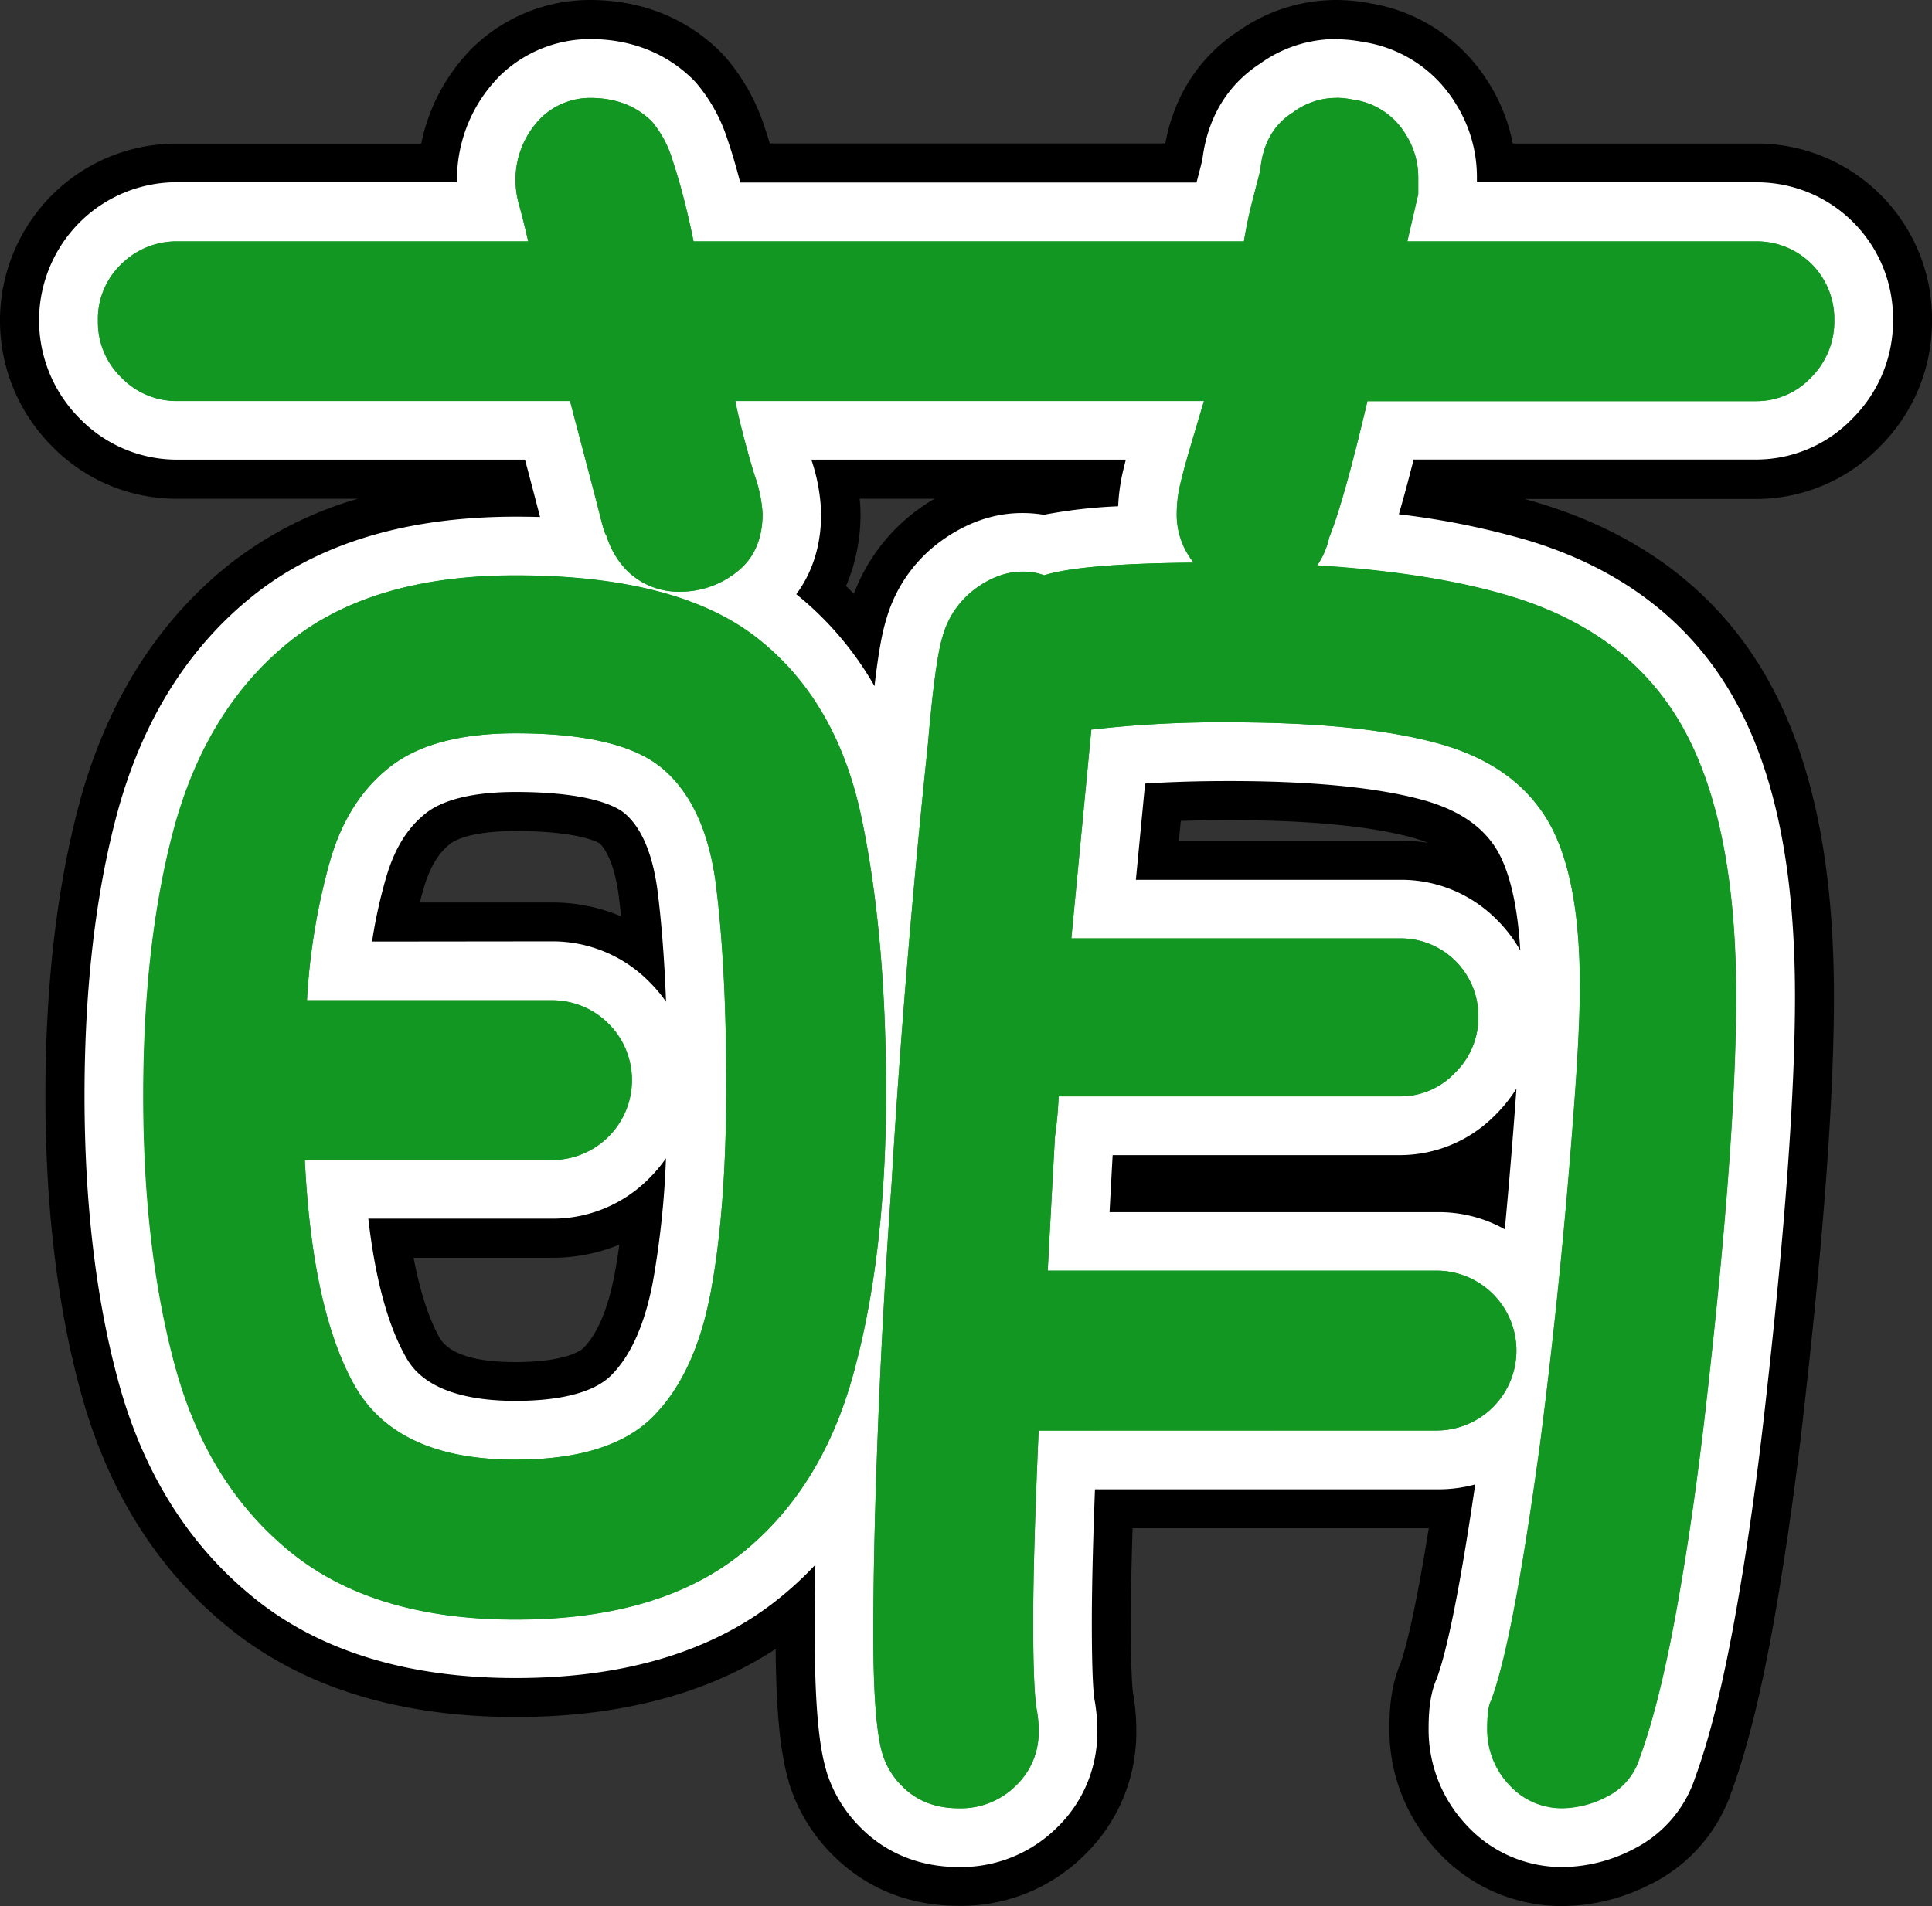
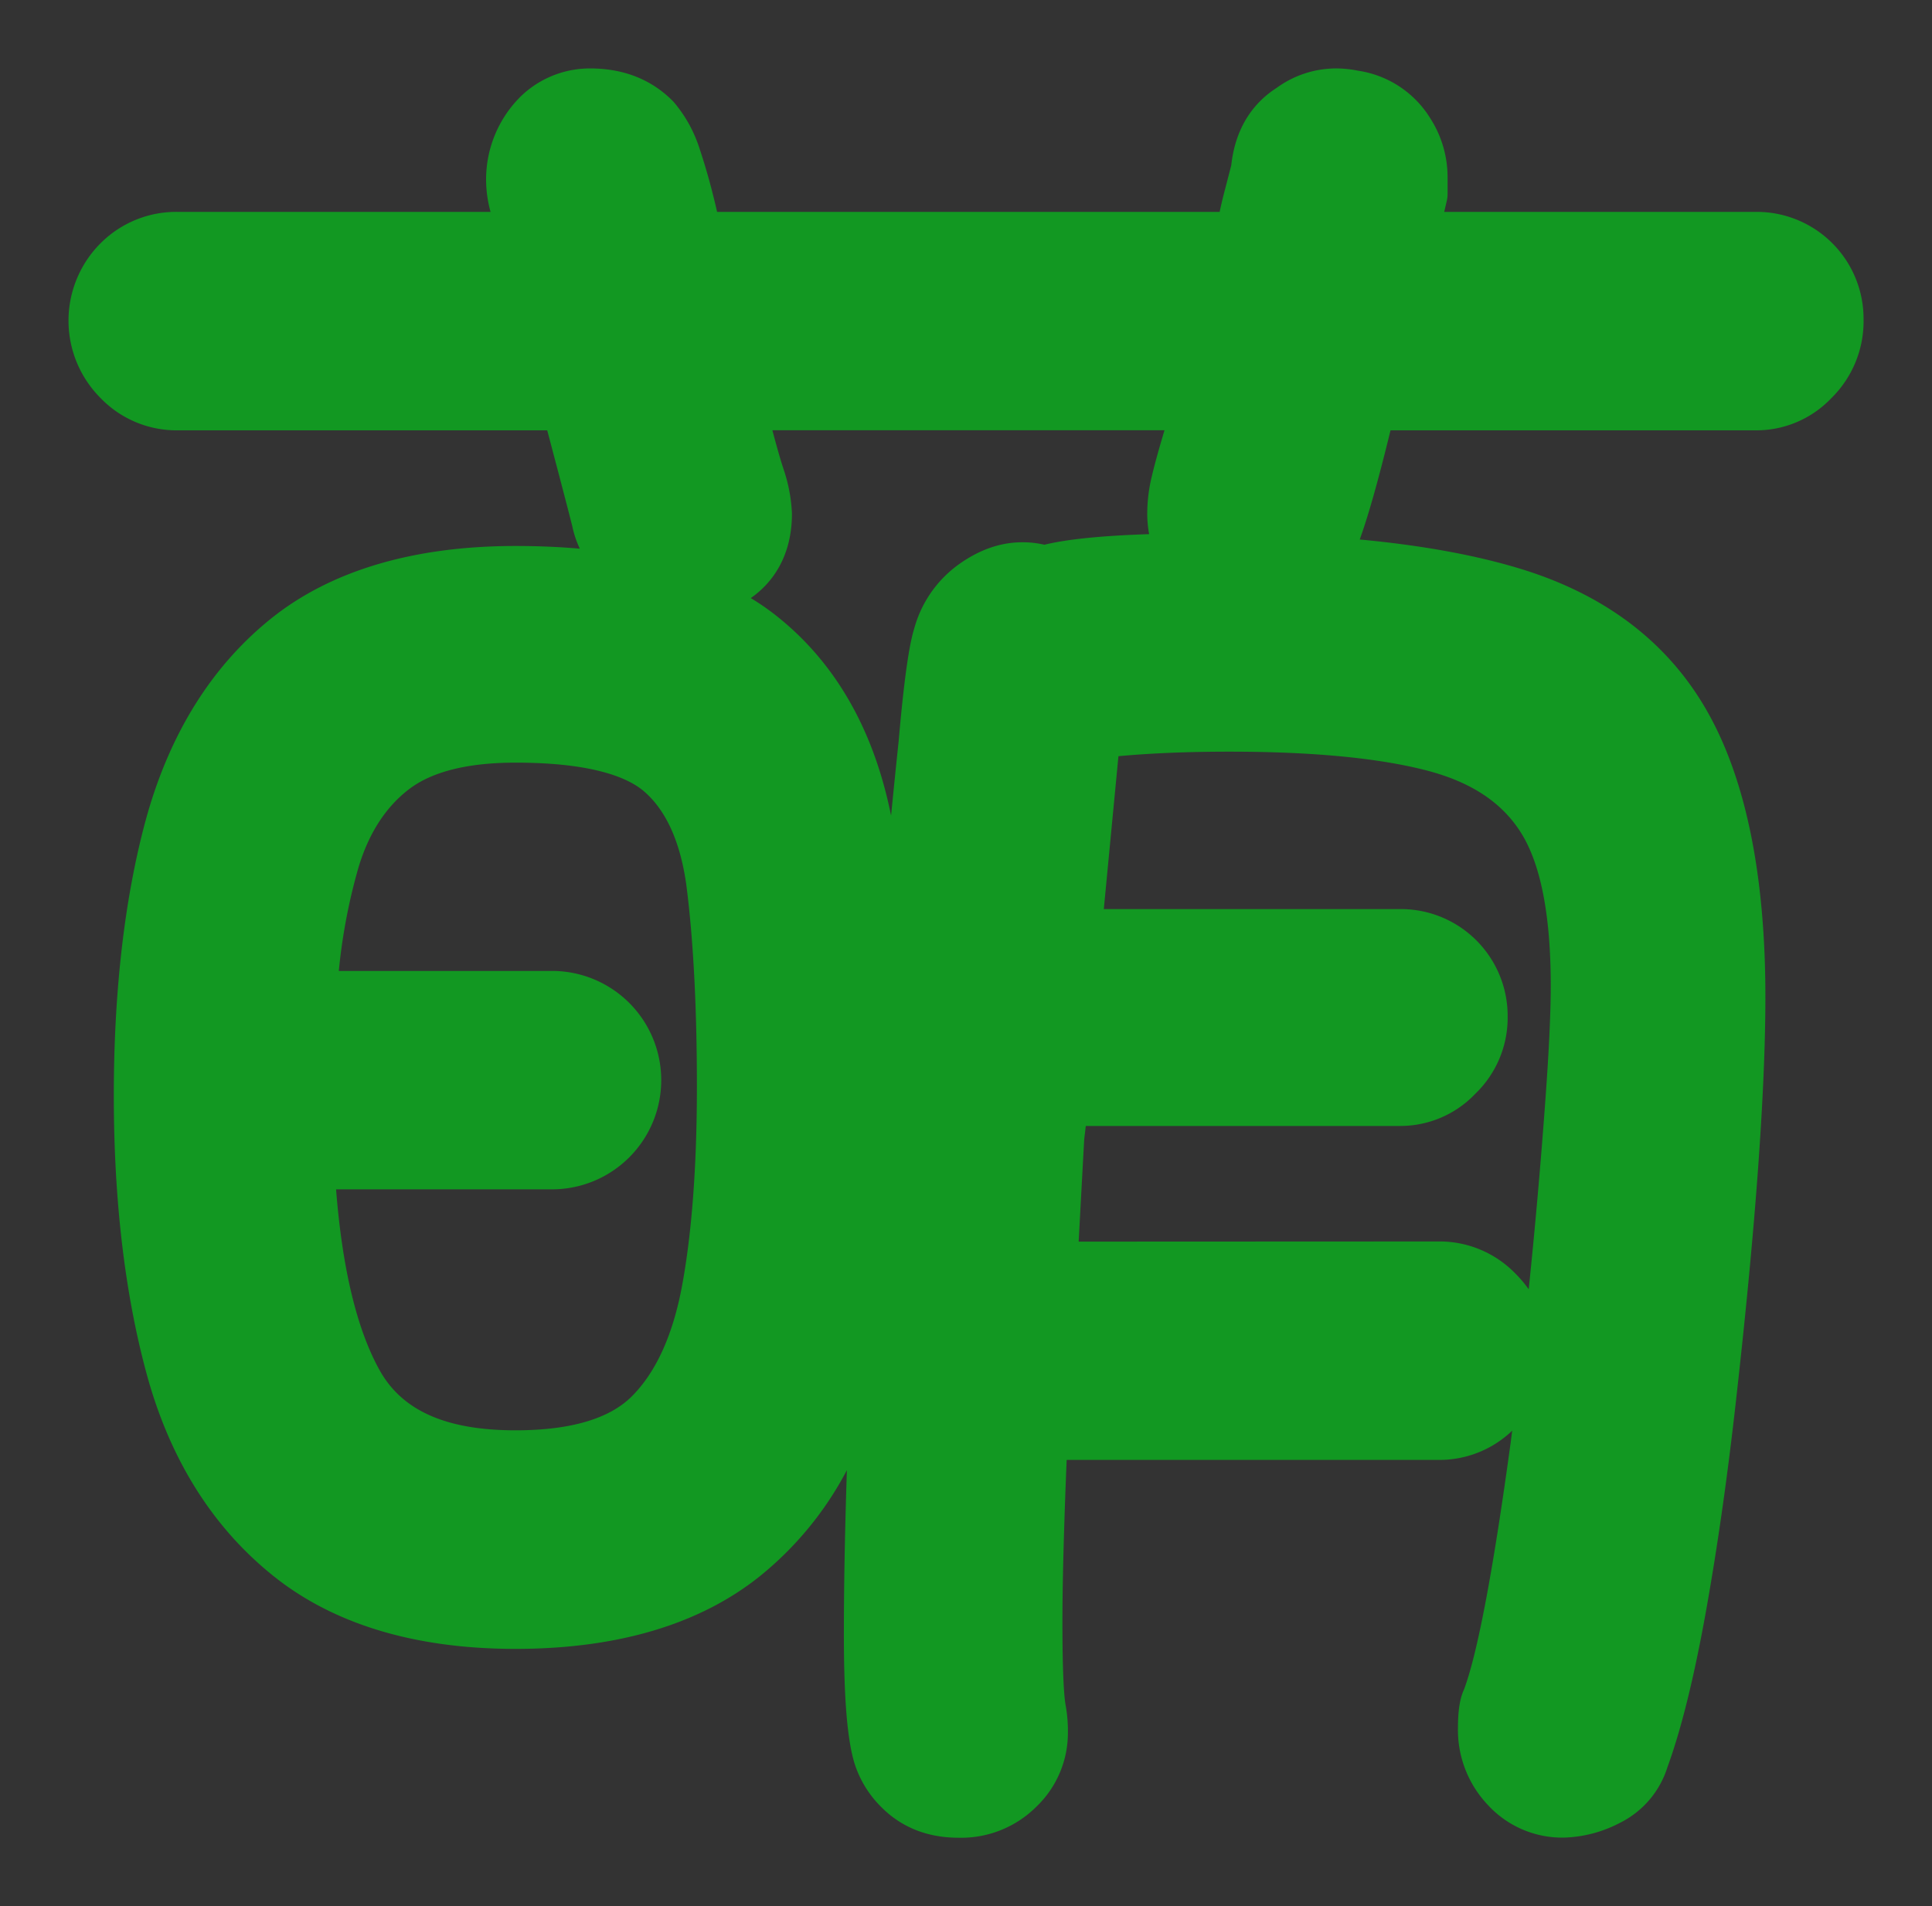
<svg xmlns="http://www.w3.org/2000/svg" viewBox="0 0 493.99 487.48">
  <rect x="0" y="0" width="493.99" height="487.48" fill="#333333" stroke="none" />
  <defs>
    <style>.cls-1{fill:#129822;}.cls-2{fill:#fff;}</style>
  </defs>
  <g id="图层_1_复制" data-name="图层 1_复制">
-     <path class="cls-1" d="M402.29,487.24a30.69,30.69,0,0,1-23.11-10.05,33.18,33.18,0,0,1-8.89-22.88c0-5.23.57-8.84,1.9-11.83,2.16-5.78,5.67-19.93,10.56-54.28a32.5,32.5,0,0,1-12.5,2.44H280.07c-.59,15.18-.89,27.42-.89,36.5,0,14.48.49,18.94.72,20.22a41.76,41.76,0,0,1,.68,7.88,31.33,31.33,0,0,1-9.46,22.53,32.47,32.47,0,0,1-23.48,9.47c-9.16,0-17.19-3.19-23.23-9.23a32.17,32.17,0,0,1-8.24-13.6c-1.24-4.19-2.86-12.22-2.86-34.25,0-7.57.1-15.77.29-24.53A89,89,0,0,1,200,419.24c-16.3,13.07-38.38,19.7-65.65,19.7s-49.55-6.9-66-20.51c-15.89-13.06-27.05-31.07-33.13-53.5-5.68-20.93-8.56-45.32-8.56-72.47s2.8-51.31,8.33-71.76c6.26-23,17.61-41.16,33.73-54.1,16.3-13.07,38.38-19.7,65.64-19.7,3.25,0,6.4.07,9.47.21q-.94-3.74-3-11.47l-2.19-8.32H47.94a32.22,32.22,0,0,1-23.24-9.71,33,33,0,0,1,.18-46.87,32.66,32.66,0,0,1,23.06-9.29h74c-.1-1.1-.16-2.2-.16-3.29a35.22,35.22,0,0,1,9.87-24.33c.22-.23.45-.46.69-.68a30.73,30.73,0,0,1,21-8.39c9.75,0,18.27,3.35,24.62,9.69.2.2.4.42.59.63a39.57,39.57,0,0,1,7.54,13.54c1.35,4.08,2.54,8.13,3.52,12.08.06.25.13.5.19.75H310.38c.13-.53.27-1.05.4-1.57q1.11-4.23,1.62-6.24c1.46-12.58,8.13-19.43,13.69-23a30.87,30.87,0,0,1,18.15-5.85,33.82,33.82,0,0,1,6.37.65,31.08,31.08,0,0,1,21.87,14.5,32.77,32.77,0,0,1,5.16,17.78v3.76h73.88A32.32,32.32,0,0,1,484,93.92a32.79,32.79,0,0,1-9.7,23.7,31.71,31.71,0,0,1-22.77,9.7H362c-1.88,7.49-3.56,13.66-5.09,18.59A204.46,204.46,0,0,1,393,153c23.25,7.16,40.38,20.47,50.94,39.58,10.11,18.31,15,42.69,15,74.55,0,24.46-2.53,59.3-7.51,103.57-2.19,19.66-4.81,38.07-7.79,54.67-3.09,17.22-6.37,30.46-10,40.5a28.93,28.93,0,0,1-14.54,17A37.64,37.64,0,0,1,402.29,487.24ZM93.9,321.44c1.72,16.87,5.08,29.89,10,38.8,1.76,3.18,7.11,12.83,30.4,12.83,8.66,0,20.24-1.25,26.23-7.25,5.42-5.42,9.26-14,11.41-25.5,2.23-11.92,3.47-26.74,3.7-44.11a33.26,33.26,0,0,1-32,25.23Zm276.35,3.33A32,32,0,0,1,389.41,331q1.81-18.81,3.2-37.81c.91-12.34,1.36-22,1.36-28.81,0-21.18-3.74-31.54-6.88-36.51-4.17-6.57-11-11-20.94-13.63-11.91-3.12-28.5-4.7-49.31-4.7-8.72,0-16.69.26-23.83.79l-2.82,29.47H360.5A32.33,32.33,0,0,1,393,272.25a32.27,32.27,0,0,1-9.7,23.24,31.71,31.71,0,0,1-22.77,9.7H284.65q-.34,6.26-1.06,19.58ZM143.61,255.58a32.27,32.27,0,0,1,23.23,9.69,32.65,32.65,0,0,1,8.79,15.42,373,373,0,0,0-2.6-41.57c-1.41-9.79-4.5-16.76-9.17-20.73-2.68-2.27-10.09-6.08-29.54-6.08-11,0-19.2,1.94-24.21,5.78-5.18,4-8.84,9.71-11.18,17.56a134.83,134.83,0,0,0-4.19,19.93Zm59-90.93c.41.31.82.62,1.22.94a81.57,81.57,0,0,1,24,30.75c1.52-15.94,2.78-21.63,3.73-24.75a35,35,0,0,1,12.95-18.8c6.2-4.52,12.74-6.82,19.46-6.82a30.51,30.51,0,0,1,5.59.5c4.1-.91,10.49-1.83,21.39-2.36,0-.17,0-.33,0-.5a45.8,45.8,0,0,1,1.27-10.55c.39-1.64.88-3.57,1.49-5.74H206.55c.37,1.26.67,2.27.93,3,0,.11.07.21.1.32,1.64,5.36,2.41,9.48,2.41,13C210,153.47,206.5,160.2,202.58,164.65Z" transform="translate(-2.51 -12.26)" />
-     <path d="M344.24,37.26a22.27,22.27,0,0,1,4.18.46,18.61,18.61,0,0,1,13.47,8.83,20.42,20.42,0,0,1,3.25,11.14v4.18L362.35,74h89.17a19.8,19.8,0,0,1,20,20,20.2,20.2,0,0,1-6,14.86,19.13,19.13,0,0,1-13.94,6H352.14q-6,25.55-9.76,34.83a21.19,21.19,0,0,1-3.12,7.27q-12.48-.76-26.6-.77l-4.91,0a19.43,19.43,0,0,1-4.38-12.56,33.38,33.38,0,0,1,.93-7.66q.93-3.94,2.79-10.22t3.25-10.91H190.52c.62,3.09,1.47,6.66,2.55,10.68s1.93,7,2.56,8.82a34.87,34.87,0,0,1,1.86,9.29q0,9.75-6.51,14.86a23.06,23.06,0,0,1-14.63,5.11,18.64,18.64,0,0,1-13.7-5.57,22,22,0,0,1-5.1-8.83c-.32-.3-.78-1.69-1.4-4.18s-1.7-6.65-3.25-12.54-3.1-11.76-4.64-17.64H47.94a19.6,19.6,0,0,1-14.39-6,19.64,19.64,0,0,1-6-14.4,19.44,19.44,0,0,1,6-14.63A20,20,0,0,1,47.94,74h89.63c-.92-4-1.7-7.12-2.32-9.29a23.48,23.48,0,0,1-.93-6.5,22.51,22.51,0,0,1,6.51-15.79,18.05,18.05,0,0,1,12.54-5.11q9.75,0,15.79,6a26.93,26.93,0,0,1,5.1,9.28q1.86,5.58,3.26,11.15T179.84,74H320.56c.61-3.72,1.39-7.35,2.32-10.92s1.54-6,1.86-7.2q.92-10.2,8.36-14.86a18.55,18.55,0,0,1,11.14-3.71M307.75,156.17a23.56,23.56,0,0,0,1.66,1.84q6,6,16.72,6a14.48,14.48,0,0,0,10.68-4.17,20.73,20.73,0,0,0,2.45-3q29.73,1.85,50,8.05,30.18,9.3,43.66,33.67t13.47,68.51q0,36.23-7.44,102.17-3.25,29.25-7.66,53.87t-9.52,38.55a16.43,16.43,0,0,1-8.36,10,25.22,25.22,0,0,1-11.15,3,18.16,18.16,0,0,1-13.93-6,20.5,20.5,0,0,1-5.57-14.39c0-3.41.3-5.73.93-7q5.56-14.4,12.54-65.48,5.57-43.2,8.82-87.78,1.4-19,1.39-29.72,0-29.27-8.82-43.19t-28.33-19Q349.82,197,316.84,197a288.69,288.69,0,0,0-35.29,1.86l-5.11,53.4H360.5a19.84,19.84,0,0,1,20,20,19.66,19.66,0,0,1-6,14.4,19.13,19.13,0,0,1-13.93,6H273.19a101.65,101.65,0,0,1-.93,10.22q-.48,8.35-1.86,34.36h99.85a20.44,20.44,0,0,1,0,40.87H268.08q-1.4,31.59-1.4,49t.93,22.52a28.85,28.85,0,0,1,.47,5.58,18.76,18.76,0,0,1-5.81,13.7,19.87,19.87,0,0,1-14.63,5.8q-8.82,0-14.39-5.57a19.7,19.7,0,0,1-5.11-8.36q-2.34-7.9-2.33-30.65T227,377.45q1.16-30,3.48-62.47,3.24-54.8,9.29-112.39,1.84-21.36,3.71-27.4a22.7,22.7,0,0,1,8.36-12.31q6-4.41,12.08-4.41a15,15,0,0,1,5.57.93q9.43-3,38.28-3.23M134.32,159.4q41.34,0,61.77,16t26.71,46q6.27,30,6.27,70.36t-7.9,70.13q-7.9,30.64-29,47.6t-57.82,16.95q-36.69,0-58-17.65-20.89-17.18-29-47.13t-8.13-69.2q0-39.24,7.89-68.51,8.37-30.64,29.49-47.6t57.82-16.95M80.92,268.08h62.69a20.43,20.43,0,0,1,0,40.86H80.45Q82.31,347,93,366.3t41.33,19.27q24.15,0,35.07-10.91t14.86-32.05q3.94-21.12,3.95-52.47t-2.79-52.72q-2.79-19.5-13.47-28.56t-37.62-9.05q-20.89,0-31.81,8.35T87,232.08a165.23,165.23,0,0,0-6,36M344.24,12.26a43.64,43.64,0,0,0-25.15,8c-9.9,6.48-16.4,16.52-18.62,28.69H199.34c-.43-1.41-.88-2.83-1.35-4.24a51.91,51.91,0,0,0-10-17.84c-.39-.43-.78-.86-1.19-1.27-8.75-8.73-20.32-13.34-33.45-13.34a43,43,0,0,0-29.43,11.67c-.48.44-.94.89-1.38,1.37A48.12,48.12,0,0,0,110.22,49H47.94A45,45,0,0,0,16.21,61.74a45.46,45.46,0,0,0-.33,64.73,44.47,44.47,0,0,0,32.06,13.35H94a96.27,96.27,0,0,0-33.12,17c-18.23,14.62-31,35-38,60.53v.06c-5.81,21.52-8.76,46.76-8.76,75s3,53.74,9,75.74c6.77,25,19.3,45.13,37.26,59.89,18.76,15.5,43.64,23.35,73.94,23.35,26.56,0,48.88-5.85,66.51-17.4.14,16,1.18,26.57,3.33,33.84l0,.12a44.51,44.51,0,0,0,11.38,18.84c8.43,8.44,19.53,12.9,32.07,12.9a44.71,44.71,0,0,0,32.3-13.11,43.65,43.65,0,0,0,13.14-31.39,53.73,53.73,0,0,0-.86-10c-.09-.66-.54-4.6-.54-18.09,0-6.4.15-14.43.45-24h75.73c-3.67,22.85-6.14,31.56-7.29,34.72-2.44,5.8-2.78,11.77-2.78,16.45A45.47,45.47,0,0,0,370,485.66a42.91,42.91,0,0,0,32.3,14.08,49.91,49.91,0,0,0,22.32-5.65l.05,0a41.22,41.22,0,0,0,20.72-24c3.89-10.7,7.34-24.58,10.55-42.43,3-16.88,5.68-35.56,7.9-55.53,5.1-45.32,7.59-79.66,7.59-104.93,0-34-5.43-60.38-16.59-80.59-12.18-22-31.75-37.34-58.18-45.48-1.42-.43-2.88-.86-4.36-1.26h59.23a44,44,0,0,0,31.61-13.36,45.06,45.06,0,0,0,13.36-32.54,44.81,44.81,0,0,0-45-45h-62.2A45.45,45.45,0,0,0,383,33.21a43.83,43.83,0,0,0-30.23-20.1,46,46,0,0,0-8.57-.85ZM222.3,139.82h19.14c-1.48.87-2.93,1.83-4.37,2.88a47.22,47.22,0,0,0-16.23,21.43q-1-1-2-2a46.33,46.33,0,0,0,3.69-18.48c0-1.23-.07-2.49-.19-3.79Zm82.13,82.4q5.9-.19,12.41-.2c19.74,0,35.26,1.44,46.15,4.29a39.56,39.56,0,0,1,4.6,1.5,47.33,47.33,0,0,0-7.09-.53H303.94l.49-5.06ZM109.85,243.08c.33-1.32.69-2.6,1.06-3.85,1.56-5.24,3.79-8.91,6.8-11.22,1-.75,5.08-3.2,16.61-3.2,16.24,0,21.13,2.92,21.52,3.17,1,.93,3.51,4,4.8,12.84q.36,2.79.68,5.81a44.81,44.81,0,0,0-17.71-3.55Zm-1.54,90.86h35.3a44.92,44.92,0,0,0,17.26-3.36q-.54,3.92-1.2,7.45c-1.65,8.84-4.4,15.4-8,19-.37.37-4,3.59-17.39,3.59-10.56,0-17.11-2.15-19.46-6.38-2.14-3.87-4.62-10.15-6.55-20.25Z" transform="translate(-2.51 -12.26)" />
-   </g>
+     </g>
  <g id="图层_1" data-name="图层 1">
    <path class="cls-1" d="M402.29,482.24a25.82,25.82,0,0,1-19.44-8.45,27.86,27.86,0,0,1-7.56-19.48c0-4.5.47-7.59,1.53-9.91,3.46-9.16,7.5-30.53,12-63.56.11-.89.23-1.78.34-2.68a26.86,26.86,0,0,1-18.92,7.48h-95c-.71,17.48-1.08,31.42-1.08,41.5,0,14.45.5,19.44.8,21.13a36.35,36.35,0,0,1,.6,7,26.1,26.1,0,0,1-8,19,27.21,27.21,0,0,1-19.94,8c-7.91,0-14.54-2.61-19.7-7.77a27.32,27.32,0,0,1-7-11.5c-1.8-6.12-2.64-16.54-2.64-32.81,0-12.38.26-26.44.77-41.93a86.41,86.41,0,0,1-22.24,27.11c-15.39,12.34-36.42,18.6-62.52,18.6S87,427.43,71.49,414.57C56.41,402.18,45.81,385,40,363.62c-5.57-20.51-8.39-44.45-8.39-71.16S34.36,242,39.77,222c6-21.92,16.76-39.24,32-51.5s36.42-18.6,62.51-18.6q8.64,0,16.47.69a1.34,1.34,0,0,0-.07-.18,25.78,25.78,0,0,1-1.85-5.6c-.61-2.43-1.69-6.59-3.22-12.44l-3.18-12.05H47.94a27,27,0,0,1-19.7-8.24,28,28,0,0,1,.11-39.73,27.35,27.35,0,0,1,19.59-7.9h80a31,31,0,0,1-1.14-8.29,29.85,29.85,0,0,1,8.53-20.91,5.29,5.29,0,0,1,.41-.41,25.45,25.45,0,0,1,17.61-7.08c8.52,0,15.61,2.77,21.08,8.23a4.27,4.27,0,0,1,.36.38,34.61,34.61,0,0,1,6.57,11.84c1.31,3.94,2.46,7.88,3.41,11.7.39,1.54.75,3,1.09,4.54H314.36q.57-2.69,1.26-5.31,1.2-4.61,1.71-6.6c1.18-10.93,6.86-16.77,11.57-19.78a25.9,25.9,0,0,1,15.34-5,28.76,28.76,0,0,1,5.49.58,26.19,26.19,0,0,1,18.52,12.23,27.88,27.88,0,0,1,4.39,15.12v4.18a7.36,7.36,0,0,1-.19,1.69l-.67,2.89h79.74A27.32,27.32,0,0,1,479,93.92a27.55,27.55,0,0,1-8.23,20.16,26.46,26.46,0,0,1-19.24,8.24H358.05c-3.1,12.72-5.7,21.92-7.87,27.92,15.88,1.49,29.74,4,41.31,7.56,22,6.76,38.11,19.28,48,37.22,9.56,17.31,14.41,41.57,14.41,72.13,0,24.27-2.52,58.93-7.48,103-2.18,19.56-4.78,37.85-7.74,54.35-3,16.72-6.3,30.08-9.82,39.71a23.84,23.84,0,0,1-12.07,14.21A32.78,32.78,0,0,1,402.29,482.24ZM88.44,316.44c1.58,20.24,5.31,35.77,11.11,46.22s17.12,15.41,34.77,15.41c14,0,24-2.93,29.76-8.71,6.15-6.15,10.46-15.62,12.8-28.12,2.53-13.59,3.82-30.79,3.82-51.11s-.92-37.88-2.73-51.74c-1.57-11-5.23-19-10.88-23.81-3.91-3.32-12.78-7.27-32.77-7.27-12.18,0-21.35,2.29-27.25,6.81s-10.28,11.21-12.93,20.1a147,147,0,0,0-5,26.36h54.51a27.93,27.93,0,0,1,0,55.86Zm281.81,13.33A27,27,0,0,1,390,338a30.78,30.78,0,0,1,3.38,4c1.66-16,3.09-32.24,4.27-48.48.91-12.46,1.37-22.28,1.37-29.18,0-18-2.57-31.15-7.66-39.18-4.87-7.69-12.69-12.86-23.89-15.8-12.33-3.23-29.35-4.86-50.58-4.86-10.58,0-20.11.39-28.41,1.16l-3.74,39.1H360.5A27.33,27.33,0,0,1,388,272.25,27,27,0,0,1,379.73,292a26.46,26.46,0,0,1-19.23,8.23H280.13c-.11,1-.25,2.16-.4,3.39q-.39,7.11-1.42,26.19ZM194.48,165.23a61.29,61.29,0,0,1,6.24,4.29c15,11.75,24.88,28.69,29.42,50.34l.21,1q.93-9.49,1.93-19c1.72-19.79,3.11-26,4-28.9a29.92,29.92,0,0,1,11.09-16.15c5.32-3.89,10.87-5.86,16.51-5.86a24.32,24.32,0,0,1,5.67.63c5.82-1.42,14.66-2.31,26.78-2.71a28.57,28.57,0,0,1-.48-5.28,40.24,40.24,0,0,1,1.14-9.39c.64-2.76,1.62-6.34,2.89-10.62.13-.44.25-.86.38-1.28H200c.1.4.21.81.32,1.22,1.05,3.9,1.87,6.72,2.43,8.39l.06.2A40.6,40.6,0,0,1,205,143.61c0,11.07-5.1,17.4-9.37,20.76Z" transform="translate(-2.51 -12.26)" />
-     <path class="cls-2" d="M344.24,37.26a22.27,22.27,0,0,1,4.18.46,18.61,18.61,0,0,1,13.47,8.83,20.42,20.42,0,0,1,3.25,11.14v4.18L362.35,74h89.17a19.8,19.8,0,0,1,20,20,20.2,20.2,0,0,1-6,14.86,19.13,19.13,0,0,1-13.94,6H352.14q-6,25.55-9.76,34.83a21.19,21.19,0,0,1-3.12,7.27q-12.48-.76-26.6-.77l-4.91,0a19.43,19.43,0,0,1-4.38-12.56,33.38,33.38,0,0,1,.93-7.66q.93-3.94,2.79-10.22t3.25-10.91H190.52c.62,3.09,1.47,6.66,2.55,10.68s1.93,7,2.56,8.82a34.87,34.87,0,0,1,1.86,9.29q0,9.75-6.51,14.86a23.06,23.06,0,0,1-14.63,5.11,18.64,18.64,0,0,1-13.7-5.57,22,22,0,0,1-5.1-8.83c-.32-.3-.78-1.69-1.4-4.18s-1.7-6.65-3.25-12.54-3.1-11.76-4.64-17.64H47.94a19.6,19.6,0,0,1-14.39-6,19.64,19.64,0,0,1-6-14.4,19.44,19.44,0,0,1,6-14.63A20,20,0,0,1,47.94,74h89.63c-.92-4-1.7-7.12-2.32-9.29a23.48,23.48,0,0,1-.93-6.5,22.51,22.51,0,0,1,6.51-15.79,18.05,18.05,0,0,1,12.54-5.11q9.75,0,15.79,6a26.93,26.93,0,0,1,5.1,9.28q1.86,5.58,3.26,11.15T179.84,74H320.56c.61-3.72,1.39-7.35,2.32-10.92s1.54-6,1.86-7.2q.92-10.2,8.36-14.86a18.55,18.55,0,0,1,11.14-3.71M307.75,156.17a23.56,23.56,0,0,0,1.66,1.84q6,6,16.72,6a14.48,14.48,0,0,0,10.68-4.17,20.73,20.73,0,0,0,2.45-3q29.73,1.85,50,8.05,30.18,9.3,43.66,33.67t13.47,68.51q0,36.23-7.44,102.17-3.25,29.25-7.66,53.87t-9.52,38.55a16.43,16.43,0,0,1-8.36,10,25.22,25.22,0,0,1-11.15,3,18.16,18.16,0,0,1-13.93-6,20.5,20.5,0,0,1-5.57-14.39c0-3.41.3-5.73.93-7q5.56-14.4,12.54-65.48,5.57-43.2,8.82-87.78,1.4-19,1.39-29.72,0-29.27-8.82-43.19t-28.33-19Q349.82,197,316.84,197a288.69,288.69,0,0,0-35.29,1.86l-5.11,53.4H360.5a19.84,19.84,0,0,1,20,20,19.66,19.66,0,0,1-6,14.4,19.13,19.13,0,0,1-13.93,6H273.19a101.65,101.65,0,0,1-.93,10.22q-.48,8.35-1.86,34.36h99.85a20.44,20.44,0,0,1,0,40.87H268.08q-1.4,31.59-1.4,49t.93,22.52a28.85,28.85,0,0,1,.47,5.58,18.76,18.76,0,0,1-5.81,13.7,19.87,19.87,0,0,1-14.63,5.8q-8.82,0-14.39-5.57a19.7,19.7,0,0,1-5.11-8.36q-2.34-7.9-2.33-30.65T227,377.45q1.16-30,3.48-62.47,3.24-54.8,9.29-112.39,1.84-21.36,3.71-27.4a22.7,22.7,0,0,1,8.36-12.31q6-4.41,12.08-4.41a15,15,0,0,1,5.57.93q9.43-3,38.28-3.23M134.32,159.4q41.34,0,61.77,16t26.71,46q6.27,30,6.27,70.36t-7.9,70.13q-7.9,30.64-29,47.6t-57.82,16.95q-36.69,0-58-17.65-20.89-17.18-29-47.13t-8.13-69.2q0-39.24,7.89-68.51,8.37-30.64,29.49-47.6t57.82-16.95M80.92,268.08h62.69a20.43,20.43,0,0,1,0,40.86H80.45Q82.31,347,93,366.3t41.33,19.27q24.15,0,35.07-10.91t14.86-32.05q3.94-21.12,3.95-52.47t-2.79-52.72q-2.79-19.5-13.47-28.56t-37.62-9.05q-20.89,0-31.81,8.35T87,232.08a165.23,165.23,0,0,0-6,36M344.24,22.26a33.28,33.28,0,0,0-19.55,6.28c-6,3.89-13.15,11.25-14.76,24.64-.28,1.1-.75,3-1.49,5.77H191.78c-.94-3.64-2-7.37-3.28-11.09a42.08,42.08,0,0,0-8-14.42c-.23-.26-.47-.52-.72-.76-6.83-6.82-15.95-10.42-26.38-10.42a33.2,33.2,0,0,0-22.68,9c-.28.26-.56.53-.82.82a37.64,37.64,0,0,0-10.55,26c0,.26,0,.52,0,.79H47.94a35.14,35.14,0,0,0-24.8,10A35.48,35.48,0,0,0,23,119.4a34.67,34.67,0,0,0,25,10.42h88.75l1.71,6.48c.92,3.51,1.61,6.17,2.14,8.19q-3.06-.09-6.22-.09c-27.84,0-50.45,6.81-67.2,20.25C50.57,177.93,38.94,196.55,32.54,220c-5.59,20.71-8.42,45.07-8.42,72.45s2.91,52,8.65,73.12c6.22,22.95,17.65,41.38,34,54.8,16.89,14,39.64,21.06,67.57,21.06s50.46-6.81,67.21-20.25a90.72,90.72,0,0,0,9.44-8.73c-.1,6.22-.16,12.13-.16,17.7,0,22.35,1.68,30.62,2.94,34.89l0,.08a34.65,34.65,0,0,0,8.87,14.64c6.52,6.53,15.17,10,25,10a34.89,34.89,0,0,0,25.23-10.19,33.82,33.82,0,0,0,10.21-24.31,44,44,0,0,0-.72-8.33c-.18-1-.68-5.18-.68-19.77,0-8.57.27-20,.8-34h87.77a35.61,35.61,0,0,0,9.45-1.25c-4.54,31.08-7.79,44.17-9.82,49.64-1.46,3.31-2.09,7.22-2.09,12.78a35.62,35.62,0,0,0,9.55,24.57,33.15,33.15,0,0,0,25,10.86,39.94,39.94,0,0,0,17.85-4.6A31.42,31.42,0,0,0,436,466.72c3.71-10.17,7-23.55,10.13-40.88,3-16.66,5.62-35.11,7.81-54.86,5-44.34,7.53-79.28,7.53-103.83,0-32.29-5-57.07-15.34-75.76-10.89-19.69-28.51-33.4-52.37-40.75a200.21,200.21,0,0,0-33.58-6.85q1.75-6,3.78-14h87.61a34.15,34.15,0,0,0,24.54-10.44,35.2,35.2,0,0,0,10.43-25.46,34.81,34.81,0,0,0-35-35H380.14V57.69a35.26,35.26,0,0,0-5.56-19.14A33.5,33.5,0,0,0,351.05,23a36.73,36.73,0,0,0-6.81-.69ZM209.93,129.82h80.44c-.25,1-.47,1.87-.67,2.7a48.84,48.84,0,0,0-1.29,9.22,128.34,128.34,0,0,0-19,2.18,33.27,33.27,0,0,0-5.55-.45c-7.26,0-14.3,2.46-20.93,7.3a37.4,37.4,0,0,0-13.87,20.1c-.79,2.59-1.79,6.88-2.95,16.87a82.8,82.8,0,0,0-20-23.5c3.52-4.75,6.36-11.43,6.36-20.63A47.3,47.3,0,0,0,210,129.93l0-.11Zm85.37,82.84c6.53-.43,13.73-.64,21.54-.64,20.59,0,37,1.55,48.68,4.62,9.28,2.43,15.65,6.54,19.46,12.56,2.49,3.94,5.39,11.58,6.25,26.17a35.26,35.26,0,0,0-6-7.88,34.34,34.34,0,0,0-24.77-10.21H292.94l2.36-24.62ZM97.64,253.07a126.57,126.57,0,0,1,3.69-16.7c2.18-7.33,5.55-12.66,10.3-16.3,4.5-3.44,12.35-5.26,22.69-5.26,19.35,0,26,3.84,27.93,5.5,4.18,3.55,7,10,8.3,19.15,1.09,8.37,1.84,18.08,2.26,29a36.94,36.94,0,0,0-4.19-5,34.75,34.75,0,0,0-25-10.44ZM287,307.69H360.5A34.19,34.19,0,0,0,385,297.26a37.06,37.06,0,0,0,5.25-6.59c-.06.76-.11,1.53-.17,2.32q-1.23,16.88-2.81,33.67a34.59,34.59,0,0,0-17.06-4.39h-84c.33-6.15.59-11,.79-14.58ZM96.69,323.94h46.92a34.69,34.69,0,0,0,25-10.43,37.45,37.45,0,0,0,4.18-5,228.41,228.41,0,0,1-3.3,31.32c-2.05,11-5.66,19.13-10.72,24.19-4.26,4.27-12.72,6.52-24.46,6.52-21.81,0-26.63-8.68-28.21-11.54-4.52-8.14-7.67-19.9-9.42-35.09Z" transform="translate(-2.51 -12.26)" />
  </g>
  <g id="图层_1_复制_2" data-name="图层 1_复制_2">
-     <path class="cls-1" d="M326.13,164q-10.69,0-16.72-6a19.64,19.64,0,0,1-6-14.4,33.38,33.38,0,0,1,.93-7.66q.93-3.94,2.79-10.22t3.25-10.91H190.52c.62,3.09,1.47,6.66,2.55,10.68s1.93,7,2.56,8.82a34.87,34.87,0,0,1,1.86,9.29q0,9.75-6.51,14.86a23.06,23.06,0,0,1-14.63,5.11,18.64,18.64,0,0,1-13.7-5.57,22,22,0,0,1-5.1-8.83c-.32-.3-.78-1.69-1.4-4.18s-1.7-6.65-3.25-12.54-3.1-11.76-4.64-17.64H47.94a19.6,19.6,0,0,1-14.39-6,19.64,19.64,0,0,1-6-14.4,19.44,19.44,0,0,1,6-14.63A20,20,0,0,1,47.94,74h89.64q-1.4-6-2.33-9.29a23.48,23.48,0,0,1-.93-6.5,22.51,22.51,0,0,1,6.51-15.79,18.05,18.05,0,0,1,12.54-5.11q9.75,0,15.79,6a26.93,26.93,0,0,1,5.1,9.28q1.86,5.58,3.26,11.15T179.84,74H320.56c.61-3.72,1.39-7.35,2.32-10.92s1.54-6,1.86-7.2q.92-10.2,8.36-14.86a18.55,18.55,0,0,1,11.14-3.71,22.27,22.27,0,0,1,4.18.46,18.61,18.61,0,0,1,13.47,8.83,20.42,20.42,0,0,1,3.25,11.14v4.18L362.35,74h89.17a19.8,19.8,0,0,1,20,20,20.2,20.2,0,0,1-6,14.86,19.13,19.13,0,0,1-13.94,6H352.14q-6,25.55-9.76,34.83a20.74,20.74,0,0,1-5.57,10.22A14.48,14.48,0,0,1,326.13,164ZM47.25,361.66q-8.14-30-8.13-69.2T47,224q8.37-30.64,29.49-47.6t57.82-16.95q41.34,0,61.77,16t26.71,46q6.27,30,6.27,70.36t-7.9,70.13q-7.9,30.64-29,47.6t-57.82,16.95q-36.69,0-58-17.65Q55.38,391.61,47.25,361.66Zm33.2-52.72Q82.31,347,93,366.3t41.33,19.27q24.15,0,35.07-10.91t14.86-32.05q3.94-21.12,3.95-52.47t-2.79-52.72q-2.79-19.5-13.47-28.56t-37.62-9.05q-20.89,0-31.81,8.35T87,232.08a165.23,165.23,0,0,0-6,36h62.69a20.43,20.43,0,0,1,0,40.86Zm187.63,69.2q-1.4,31.59-1.4,49t.93,22.52a28.85,28.85,0,0,1,.47,5.58,18.76,18.76,0,0,1-5.81,13.7,19.87,19.87,0,0,1-14.63,5.8q-8.82,0-14.39-5.57a19.7,19.7,0,0,1-5.11-8.36q-2.34-7.9-2.33-30.65T227,377.45q1.16-30,3.48-62.47,3.24-54.8,9.29-112.39,1.84-21.36,3.71-27.4a22.7,22.7,0,0,1,8.36-12.31q6-4.41,12.08-4.41a15,15,0,0,1,5.57.93q10.21-3.24,43.19-3.25,47.83,0,76.63,8.82,30.18,9.3,43.66,33.67t13.47,68.51q0,36.23-7.44,102.17-3.25,29.25-7.66,53.87t-9.52,38.55a16.43,16.43,0,0,1-8.36,10,25.22,25.22,0,0,1-11.15,3,18.16,18.16,0,0,1-13.93-6,20.5,20.5,0,0,1-5.57-14.39c0-3.41.3-5.73.93-7q5.56-14.4,12.54-65.48,5.57-43.2,8.82-87.78,1.4-19,1.39-29.72,0-29.27-8.82-43.19t-28.33-19Q349.82,197,316.84,197a288.69,288.69,0,0,0-35.29,1.86l-5.11,53.4H360.5a19.84,19.84,0,0,1,20,20,19.66,19.66,0,0,1-6,14.4,19.13,19.13,0,0,1-13.93,6H273.19a101.65,101.65,0,0,1-.93,10.22q-.48,8.35-1.86,34.36h99.85a20.44,20.44,0,0,1,0,40.87Z" transform="translate(-2.51 -12.26)" />
-   </g>
+     </g>
</svg>